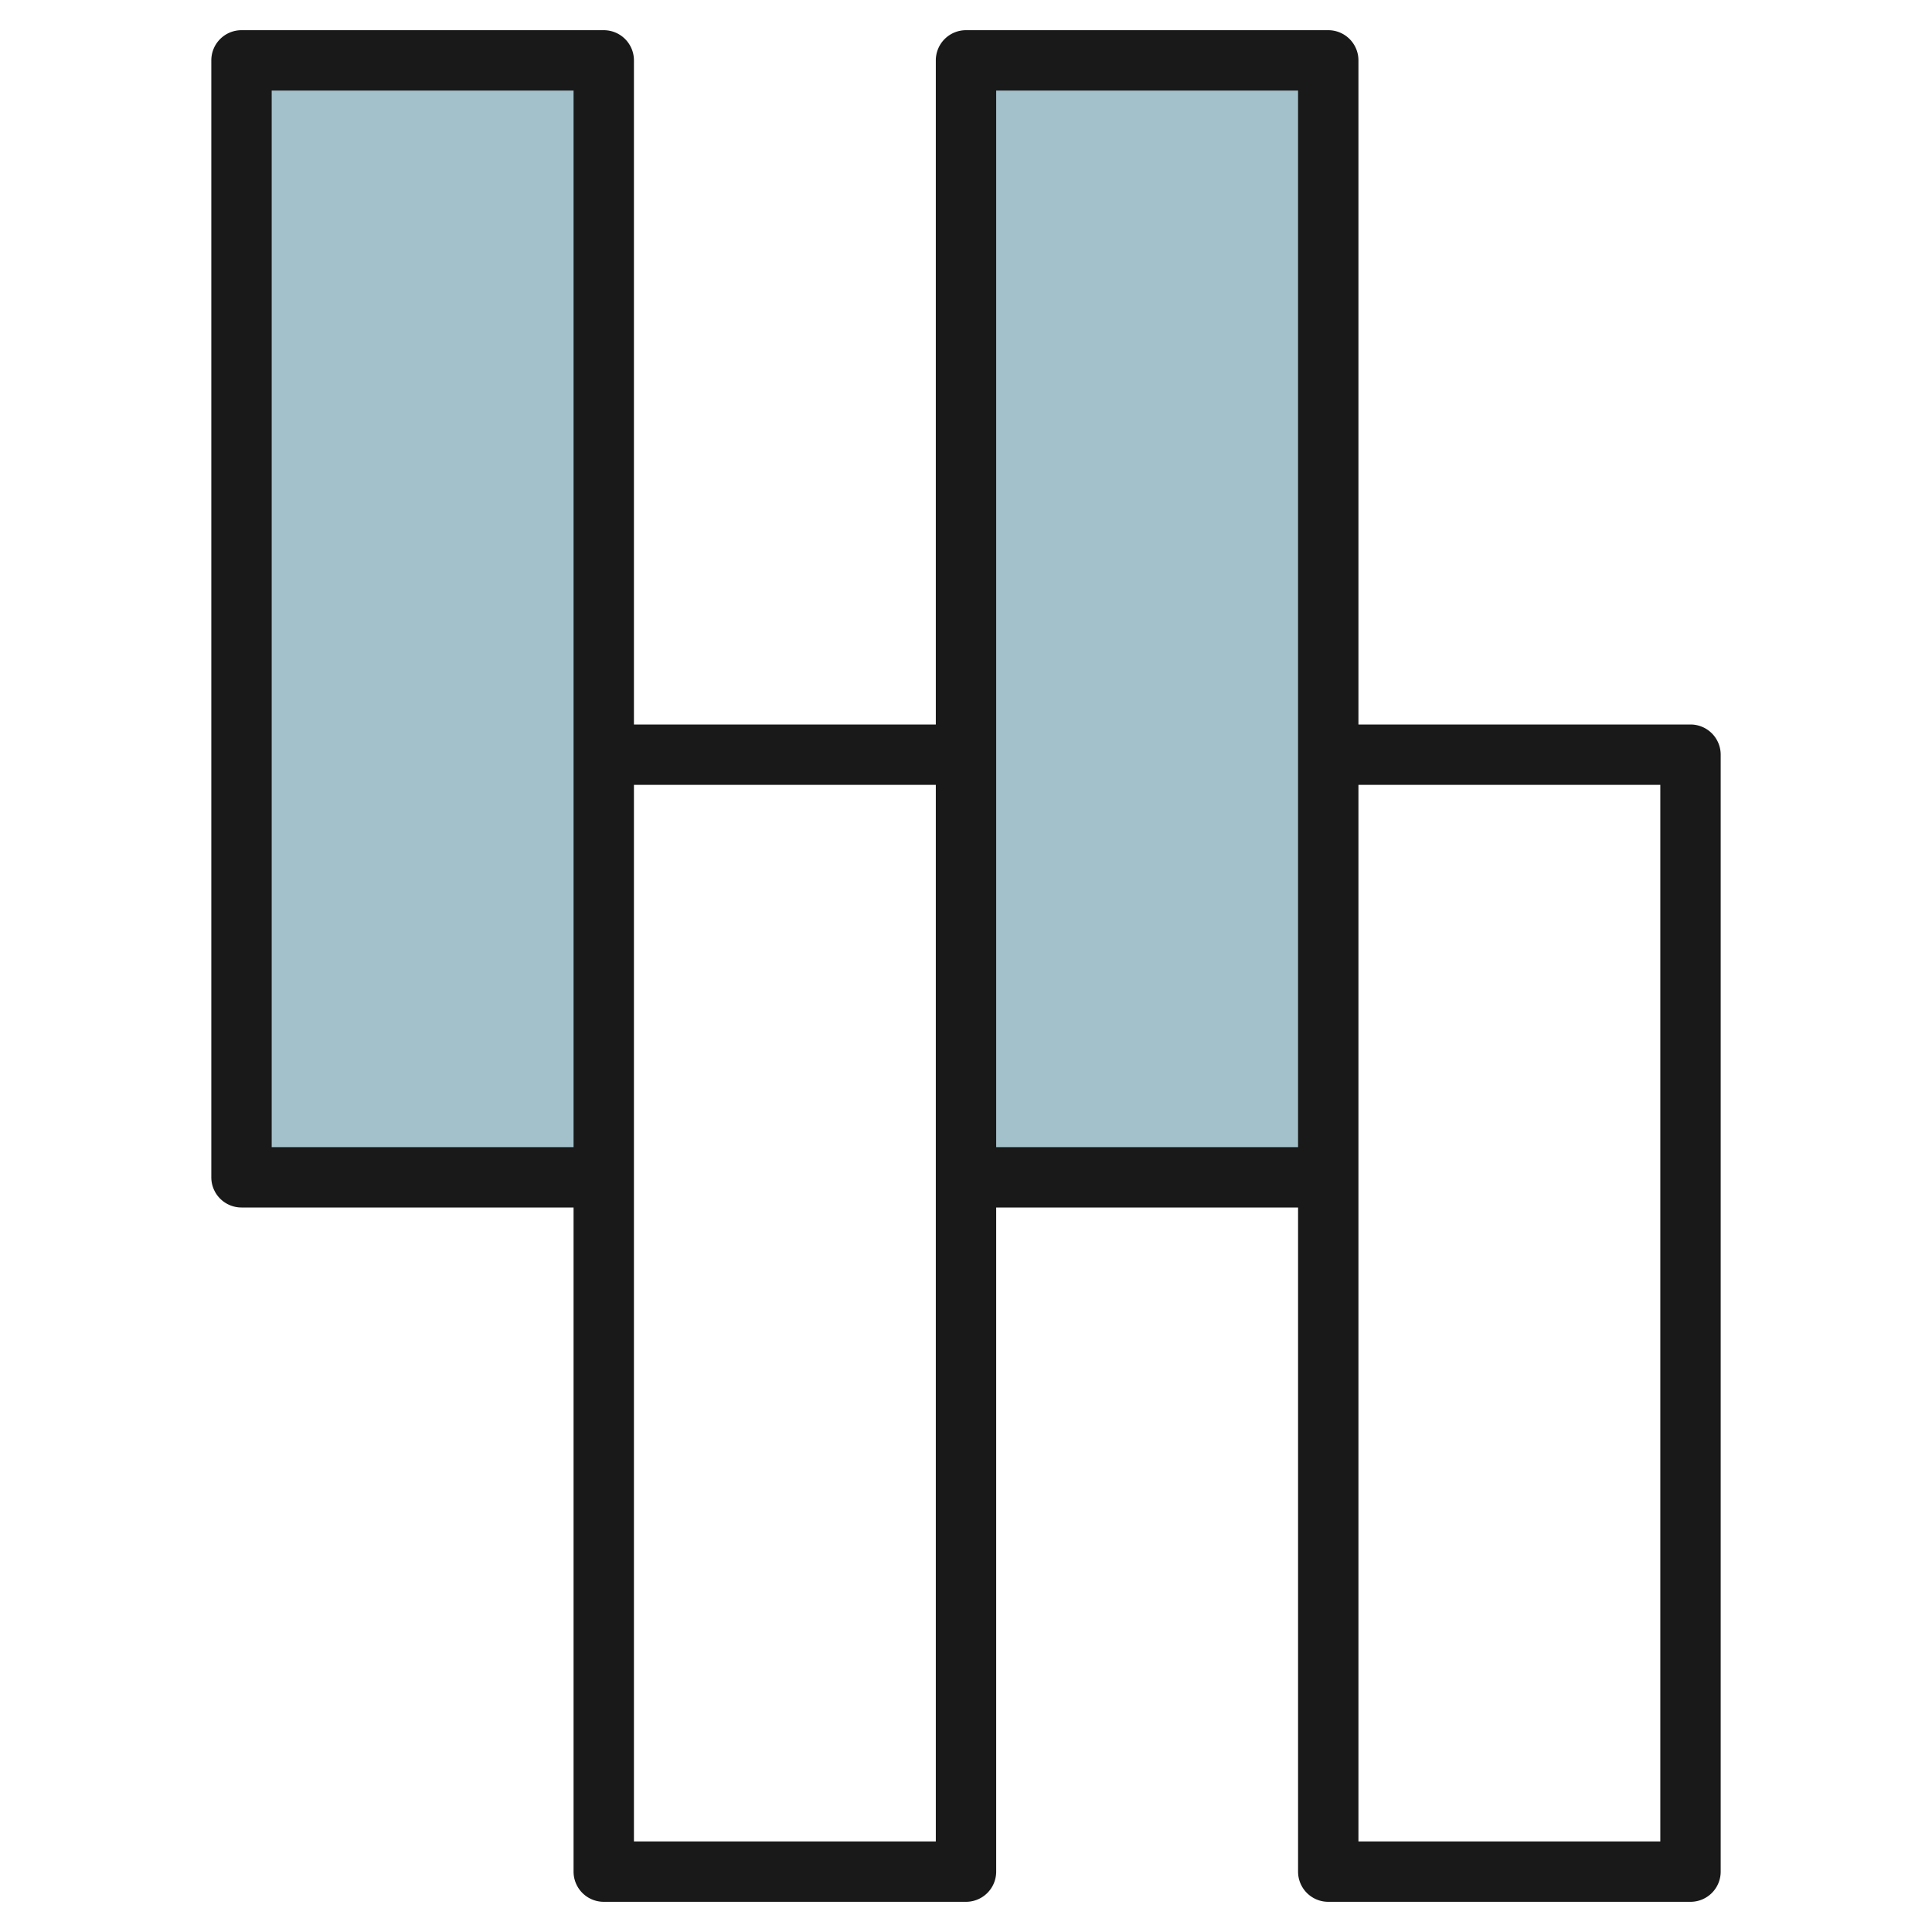
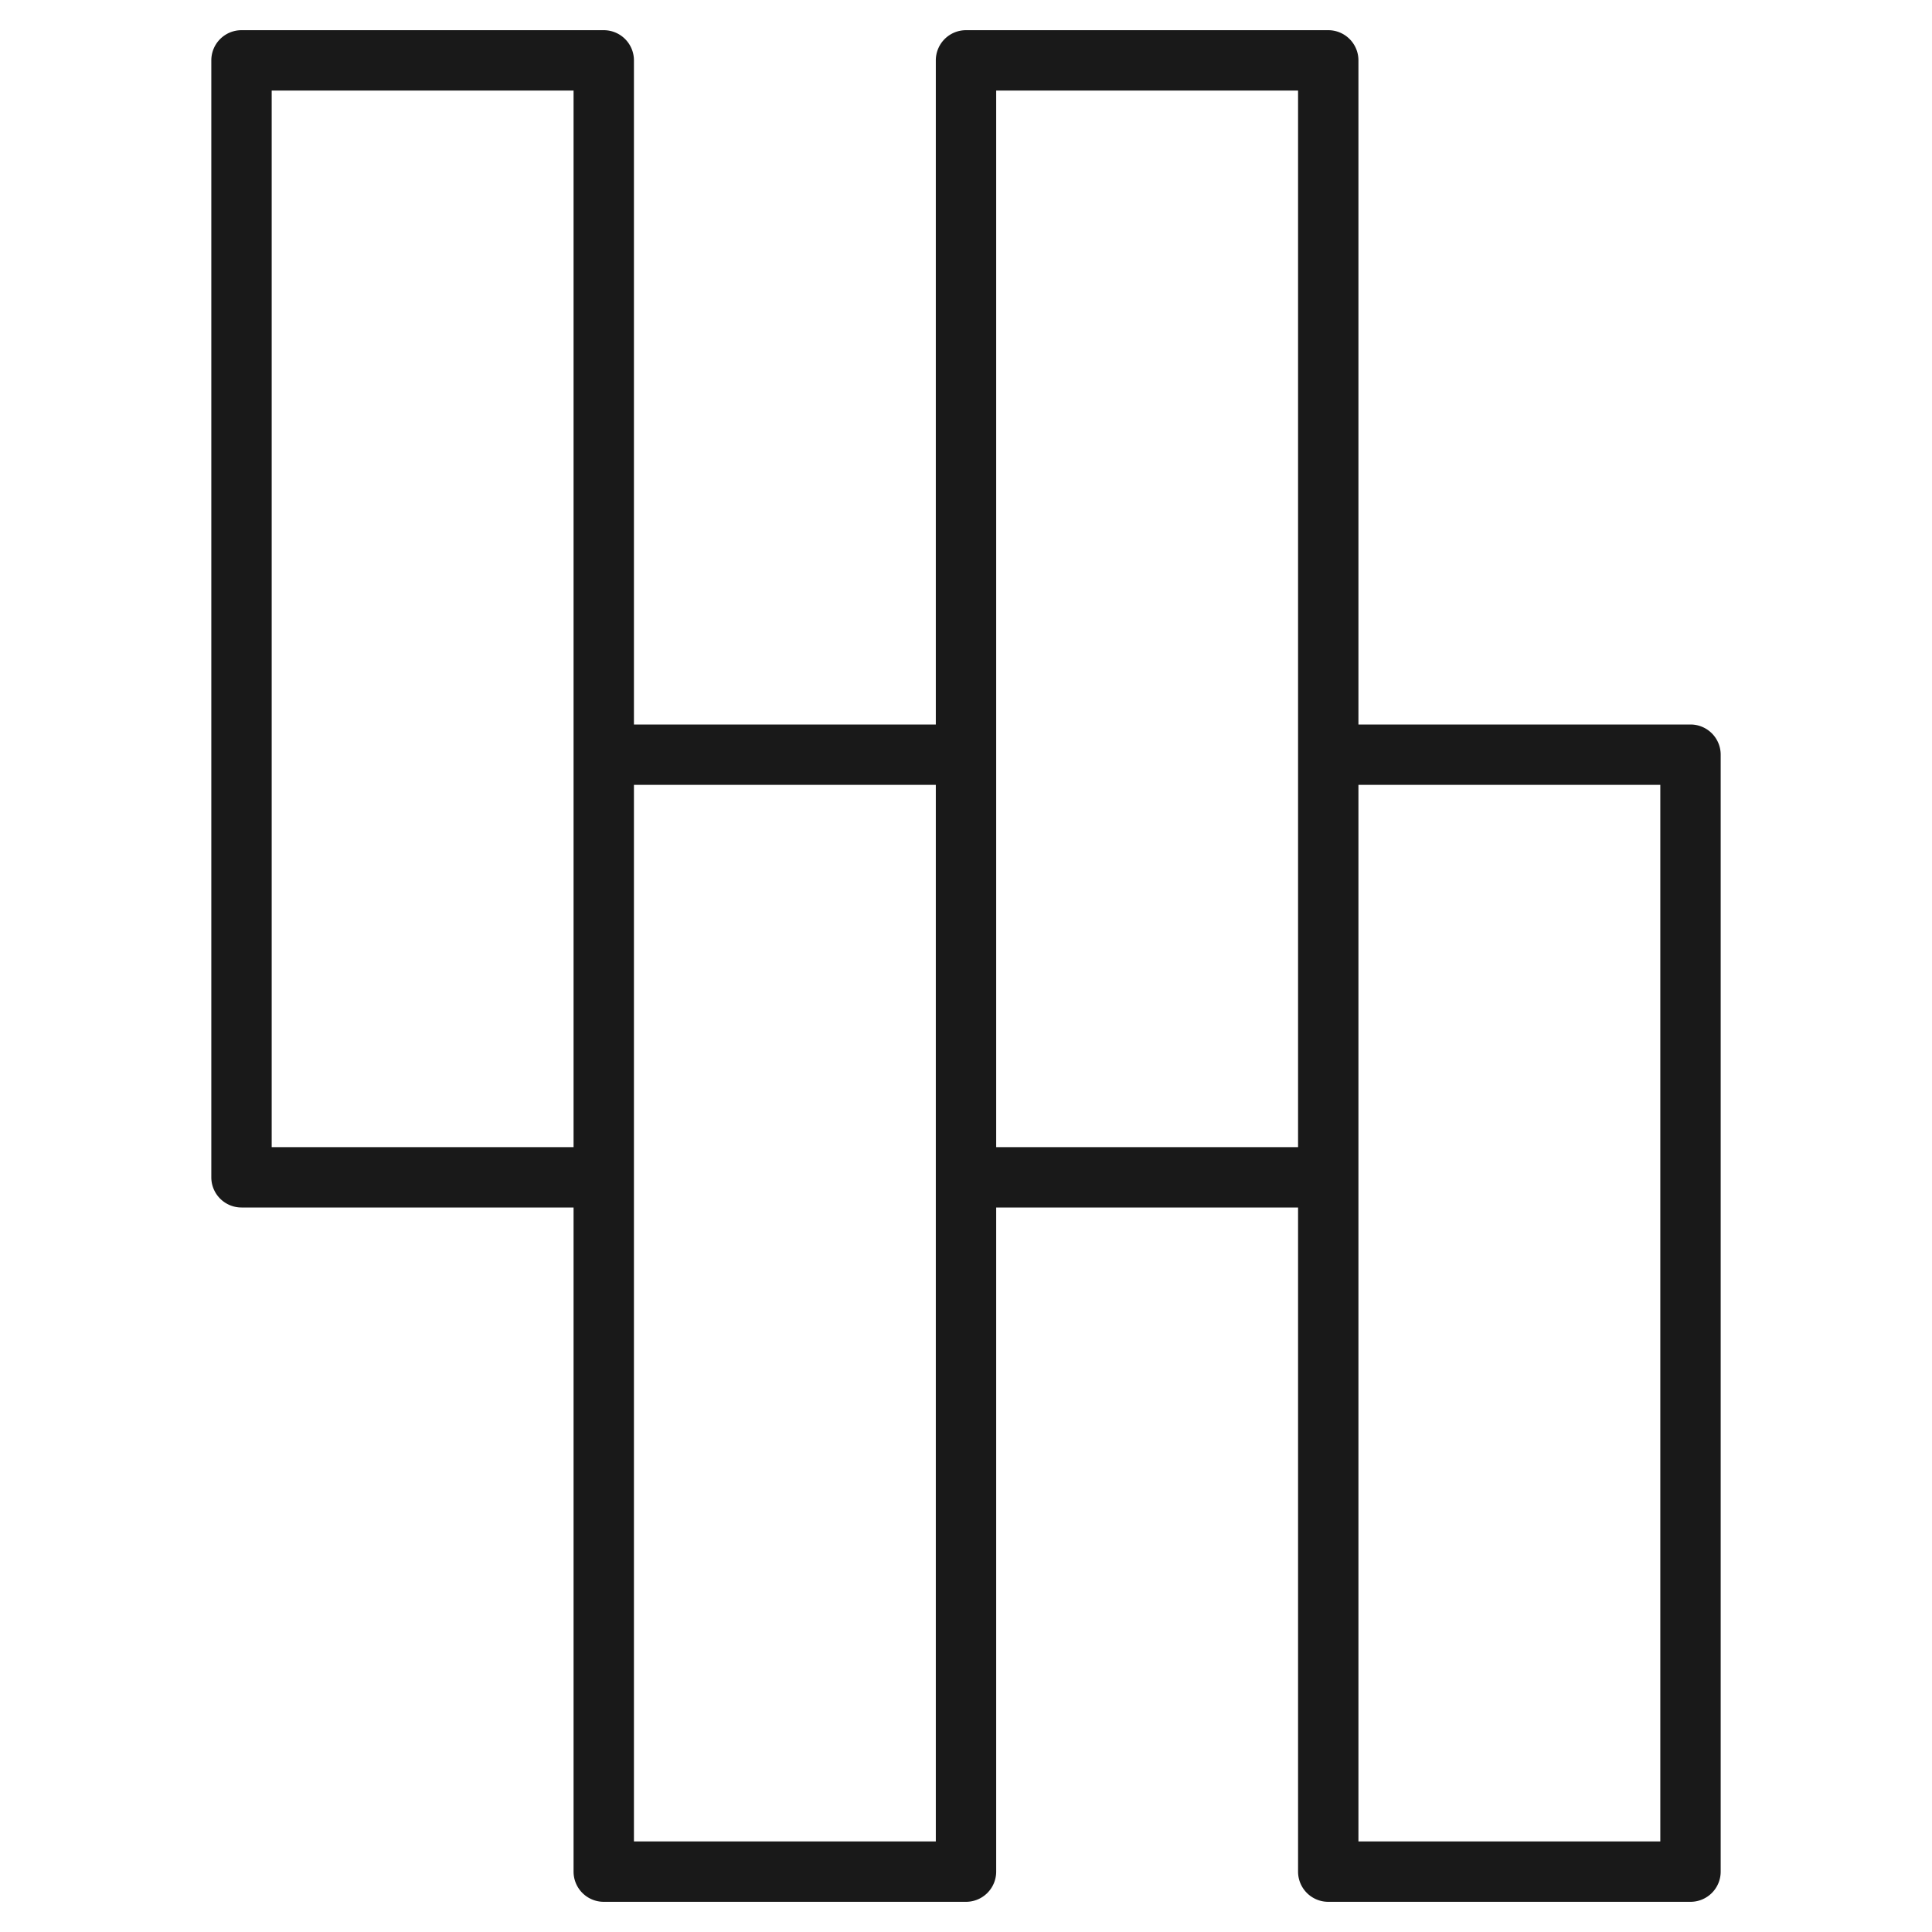
<svg xmlns="http://www.w3.org/2000/svg" id="Layer_3" height="512" viewBox="0 0 64 64" width="512" data-name="Layer 3">
-   <path d="m8 2h12v37h-12z" fill="#a3c1ca" />
-   <path d="m32 2h12v37h-12z" fill="#a3c1ca" />
  <path d="m20 1h-12a1 1 0 0 0 -1 1v37a1 1 0 0 0 1 1h11v22a1 1 0 0 0 1 1h12a1 1 0 0 0 1-1v-22h10v22a1 1 0 0 0 1 1h12a1 1 0 0 0 1-1v-37a1 1 0 0 0 -1-1h-11v-22a1 1 0 0 0 -1-1h-12a1 1 0 0 0 -1 1v22h-10v-22a1 1 0 0 0 -1-1zm-11 37v-35h10v35zm46-12v35h-10v-35zm-22-23h10v35h-10zm-2 23v35h-10v-35z" fill="#191919" />
</svg>